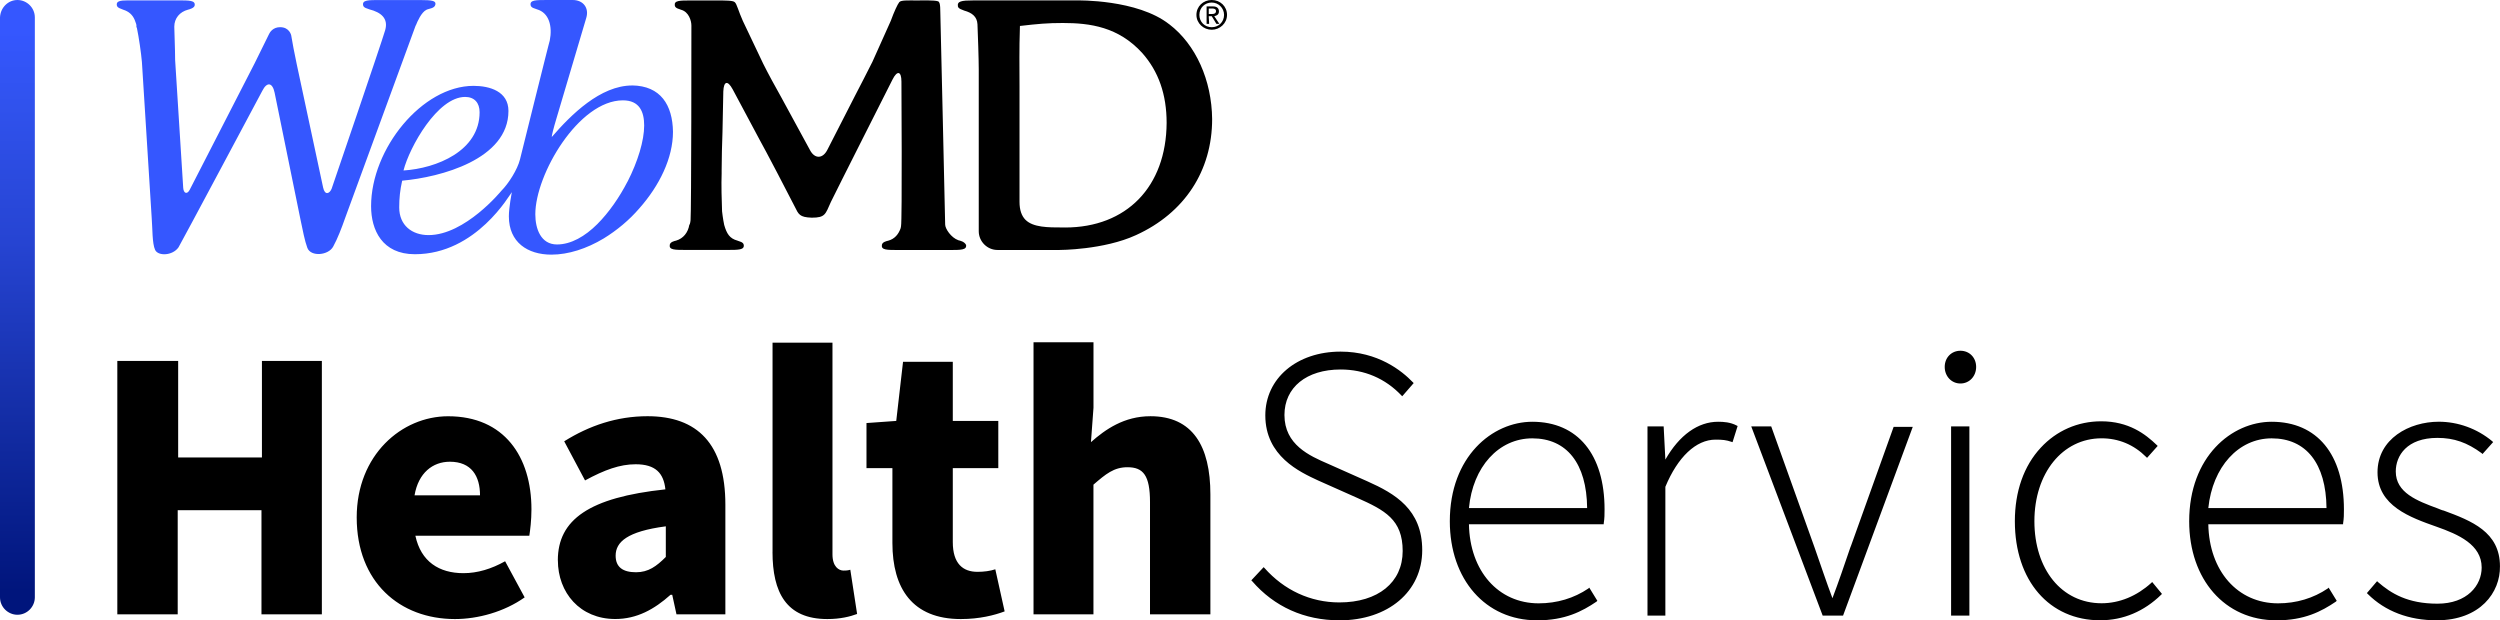
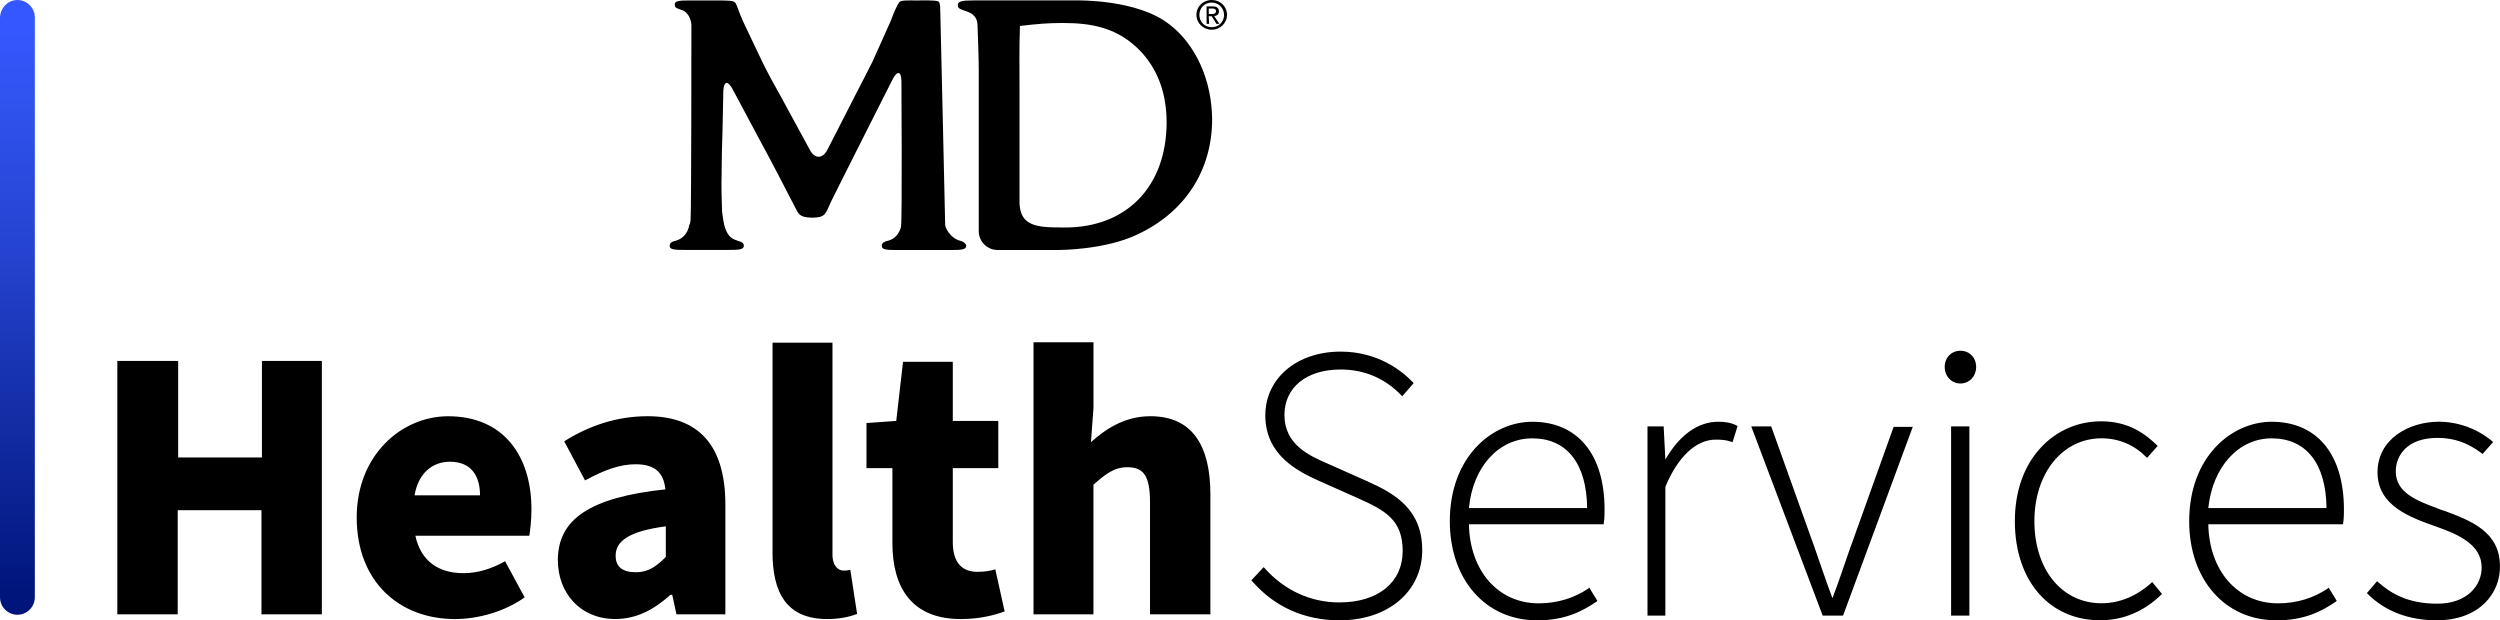
<svg xmlns="http://www.w3.org/2000/svg" data-name="Layer 2" viewBox="0 0 658.67 163.43">
  <defs>
    <linearGradient id="a" x1="4.59" y1="210.5" x2="4.59" y2="61.74" gradientTransform="matrix(1 0 0 -1 0 217.78)" gradientUnits="userSpaceOnUse">
      <stop offset="0" stop-color="#3557ff" />
      <stop offset=".14" stop-color="#3052ed" />
      <stop offset=".38" stop-color="#2644d2" />
      <stop offset=".68" stop-color="#142ea7" />
      <stop offset="1" stop-color="#00157c" />
    </linearGradient>
  </defs>
  <path d="M4.59 0c2.46 0 4.59 2.02 4.59 4.59v152.79c0 2.46-2.02 4.59-4.59 4.59-2.46 0-4.59-2.02-4.59-4.59V4.59C.11 2.02 2.13 0 4.59 0Z" fill="url(#a)" />
-   <path d="M109.55 6.72c.45-1.12 1.46-3.47 2.8-4.14.67-.34 2.13-.34 2.35-1.34.22-1.01-.67-1.23-4.14-1.23h-10.42c-3.14 0-4.7 0-4.48 1.34.11.78 1.23.9 1.68 1.12 3.02.78 5.04 2.35 4.14 5.49-.9 3.14-14.11 41.78-14.11 41.78-.56 1.34-1.79 1.79-2.24-.34l-6.95-32.49c-.56-2.69-1.23-6.05-1.46-7.62 0 0-.45-2.13-2.91-2.13-1.9 0-2.69 1.34-2.91 1.79-.9 1.79-2.58 5.26-3.81 7.73L49.95 50.06c-.67 1.23-1.57.9-1.68-.56l-2.13-33.72c0-2.69-.22-7.84-.22-8.74 0-2.24 1.46-3.92 3.58-4.48.45-.11 1.68-.45 1.79-1.12C51.51.1 49.95.1 46.81.1H33.7c-2.13 0-3.14.22-2.91 1.34.11.67 1.23.9 1.68 1.12 1.46.45 2.46 1.34 3.02 2.69.34.78.45 1.34.45 1.34v.45c0 .11 0 .22.11.22.56 2.69 1.12 6.61 1.34 9.07l2.58 41.11c.22 2.69.11 6.72.9 8.4.78 1.68 4.59 1.57 6.16-.67.45-.67 22.07-41.22 22.07-41.22 1.23-2.46 2.69-2.24 3.25.45l6.83 33.49c.56 2.69 1.12 5.6 1.79 7.39.9 2.46 5.6 2.02 6.83-.34 1.12-2.02 2.24-4.93 3.14-7.51 0 0 17.81-48.62 18.59-50.74m57.04 15.83c-8.4 0-16.13 7.73-21.17 13.55-.11-.11.45-2.35 1.23-4.93l7.84-26.44c.78-2.58-.78-4.7-3.58-4.7h-6.61c-3.14 0-4.7 0-4.48 1.34.11.78 1.23.9 1.68 1.12 3.14.9 4.14 4.37 3.36 8.29C144.84 10.41 137 42 137 42c-.67 2.69-3.02 6.38-4.93 8.29 0 0-9.52 11.65-19.16 11.65-4.37 0-7.73-2.58-7.73-7.28 0-2.46.22-4.59.78-7.06 10.08-.9 28-5.6 28-18.37 0-5.15-4.93-6.61-9.19-6.61-13.55 0-27 16.58-27 31.7 0 6.27 2.91 12.66 11.54 12.66 16.24 0 25.09-15.91 25.54-16.35 0 0-.78 4.03-.78 6.38 0 6.83 4.93 10.08 11.2 10.08 4.48 0 9.3-1.57 13.78-4.26 3.47-2.13 6.72-4.82 9.41-7.95 5.26-5.94 8.85-13.22 8.85-20.16-.11-7.06-3.25-12.1-10.75-12.21m-44.01 3.03c2.46 0 3.81 1.57 3.81 4.03 0 10.19-11.31 14.79-20.05 15.35 1.57-6.16 8.96-19.38 16.24-19.38m42.79 22.29c-2.13 4.14-4.93 8.18-7.95 11.2-3.25 3.25-6.95 5.38-10.64 5.38-4.26 0-5.71-4.14-5.71-7.95 0-10.53 11.43-30.02 23.08-30.02 4.37 0 5.6 3.02 5.6 6.61 0 4.03-1.68 9.52-4.37 14.79" fill="#3557ff" />
  <path d="M308.05 6.39c-8.4-6.61-24.2-6.28-24.2-6.28h-27.44c-3.14 0-4.26.22-4.03 1.57.11.67 1.23.9 1.68 1.12 2.02.56 3.36 1.57 3.47 3.58.11 2.24.34 9.41.34 11.87v42.68c0 2.69 2.24 4.93 4.93 4.93h16.35s11.65 0 20.16-3.92c12.77-5.82 20.05-16.91 20.05-30.58-.11-10.19-4.26-19.6-11.31-24.98M280.6 59.93h-.67c-3.81 0-7.73 0-9.75-2.02-1.01-1.01-1.57-2.58-1.57-4.7V22.97c0-6.27-.11-9.19.11-16.13 4.82-.56 7.28-.78 11.31-.78 7.17 0 14.67 1.01 20.95 7.95 4.26 4.82 6.39 10.87 6.39 18.37-.11 16.8-10.53 27.56-26.77 27.56m-28.11 3.35c-1.9-.67-3.47-3.02-3.47-4.14 0-1.23-1.23-53.88-1.23-53.88-.11-2.69.11-4.7-.67-4.93-.9-.34-4.59-.22-5.6-.22-2.35 0-4.14-.11-4.59.45-.45.56-1.34 2.46-2.24 4.93l-4.82 10.75c-1.23 2.46-3.36 6.61-4.59 8.96L218 39.44c-1.23 2.46-3.36 2.46-4.59.11l-7.62-14c-1.34-2.35-3.47-6.27-4.7-8.74L195.71 5.5c-1.12-2.46-1.57-4.48-2.13-4.93-.45-.45-2.35-.45-5.04-.45h-6.38c-3.14 0-4.59 0-4.37 1.34.11.78 1.23.9 1.68 1.12 2.02.56 2.69 2.91 2.69 4.14s0 49.18-.22 51.3c0 .34-.11.67-.22 1.12 0 0-.11 0-.11.11-.34 2.02-1.57 3.58-3.47 4.14-.45.11-1.57.34-1.68 1.12-.22 1.34 1.23 1.34 4.48 1.34h10.53c3.14 0 4.7 0 4.48-1.34-.11-.78-1.23-.9-1.68-1.12-2.02-.56-2.8-1.79-3.47-4.14-.34-1.57-.56-3.58-.56-3.58-.11-2.69-.22-7.17-.11-9.97v-.9c0-2.69.11-7.17.22-9.97l.22-10.75c.11-2.69 1.12-3.02 2.46-.56l7.06 13.22c1.34 2.35 8.07 15.23 9.3 17.7 1.01 2.02 1.23 2.8 4.48 2.91 3.58 0 3.58-.9 5.04-4.14 1.12-2.35 16.24-32.26 16.24-32.26 1.23-2.46 2.35-2.24 2.35.56 0 0 .22 36.52-.11 38.09 0 .22-.11.45-.11.56-.56 1.57-1.57 2.8-3.25 3.25-.45.11-1.57.34-1.68 1.12-.22 1.34 1.23 1.34 4.48 1.34h13.22c3.14 0 4.7 0 4.48-1.34-.45-.9-1.57-1.12-2.02-1.23M316 3.92c0-1.9 1.46-3.25 3.25-3.25s3.25 1.46 3.25 3.25c0 1.9-1.46 3.25-3.25 3.25S316 5.83 316 3.92m3.25 3.92c2.13 0 4.03-1.68 4.03-3.92S321.49 0 319.25 0s-4.03 1.68-4.03 3.92 1.9 3.92 4.03 3.92m-.78-3.58h.78l1.23 2.02h.78l-1.34-2.02c.67-.11 1.23-.45 1.23-1.23 0-.9-.56-1.34-1.57-1.34h-1.68v4.59h.67l-.11-2.02Zm0-.56V2.24h.9c.45 0 1.01.11 1.01.67 0 .67-.56.78-1.12.78h-.78ZM30.92 95.1h16.02v25.43h22.07V95.1H84.8v66.76H68.89v-27.44H46.82v27.44H30.91V95.1ZM93.98 136.33c0-16.47 11.87-26.66 24.08-26.66 14.79 0 21.96 10.64 21.96 24.53 0 2.91-.34 5.49-.56 6.95h-30.02c1.46 6.83 6.27 9.86 12.66 9.86 3.7 0 7.39-1.12 10.98-3.14l5.15 9.52c-5.38 3.81-12.32 5.71-18.37 5.71-14.56 0-25.88-9.75-25.88-26.77Zm32.49-5.83c0-5.04-2.24-8.85-7.95-8.85-4.48 0-8.29 2.91-9.3 8.85h17.25ZM146.97 147.64c0-10.75 8.29-16.58 28.34-18.71-.45-4.26-2.58-6.61-7.84-6.61-4.14 0-8.18 1.46-13.33 4.26l-5.49-10.31c6.61-4.14 13.89-6.61 21.96-6.61 13.11 0 20.5 7.28 20.5 23.3v28.9h-12.88l-1.12-5.15h-.45c-4.26 3.81-8.85 6.38-14.56 6.38-9.3 0-15.12-6.95-15.12-15.46Zm28.45-.9v-8.07c-10.19 1.34-13.22 4.14-13.22 7.73 0 3.02 1.9 4.37 5.38 4.37 3.25 0 5.38-1.57 7.84-4.03ZM203.54 145.4V90.29h15.79v55.78c0 3.25 1.68 4.26 2.91 4.26.56 0 1.01 0 1.79-.22l1.79 11.65c-1.79.67-4.37 1.34-7.84 1.34-10.87 0-14.45-7.06-14.45-17.7ZM235.12 143.05v-19.72h-6.83v-11.87l7.84-.56 1.79-15.57h13.11v15.57h11.99v12.43h-11.99v19.49c0 5.71 2.69 7.84 6.5 7.84 1.68 0 3.36-.22 4.7-.67l2.46 11.09c-2.69 1.01-6.61 2.02-11.54 2.02-12.77 0-18.03-8.07-18.03-20.05ZM272.31 90.17h15.79v17.25l-.67 9.07c3.81-3.36 8.74-6.83 15.68-6.83 11.09 0 15.79 7.84 15.79 20.61v31.59h-15.91v-29.57c0-7.06-1.79-9.19-5.94-9.19-3.58 0-5.71 1.79-8.96 4.59v34.17H272.3V90.17ZM352.86 163.43c-9.19 0-17.14-3.58-22.96-10.31l-.22-.22 3.25-3.47.22.22c5.15 5.82 12.1 9.07 19.72 9.07 10.19 0 16.69-5.26 16.69-13.55s-4.7-10.75-11.99-14l-10.31-4.59c-4.82-2.24-13.89-6.38-13.89-17.14 0-9.75 8.29-16.8 19.83-16.8 9.86 0 16.13 5.04 19.04 8.07l.22.22-3.02 3.47-.22-.22c-4.26-4.48-9.75-6.83-16.02-6.83-8.96 0-14.79 4.7-14.79 11.99 0 7.84 6.61 10.75 11.54 12.88l10.31 4.59c7.28 3.25 14.45 7.39 14.45 18.15 0 10.87-8.96 18.48-21.84 18.48ZM404.94 163.43c-13.55 0-22.96-10.75-22.96-26.1 0-17.03 11.2-26.21 21.73-26.21 11.99 0 19.04 8.63 19.04 23.08 0 1.23 0 2.35-.22 3.7v.22h-35.51c.22 12.32 7.73 20.84 18.37 20.84 4.82 0 9.3-1.34 13.11-3.92l.22-.22 2.13 3.47-.22.22c-3.81 2.58-8.29 4.93-15.68 4.93Zm-17.92-29.57h31.14c-.11-11.76-5.38-18.37-14.45-18.37-8.85 0-15.68 7.51-16.69 18.37ZM438.88 162.2h-4.82v-49.85h4.26l.45 8.74c3.7-6.5 8.63-9.97 13.89-9.97 1.46 0 3.25.11 4.93 1.01l.22.11-1.34 4.26-.34-.11c-1.34-.45-2.24-.56-4.14-.56-5.15 0-9.97 4.59-13.22 12.43v33.94h.11ZM485.6 162.2h-5.38l-18.82-49.85h5.26l11.43 31.93c1.57 4.48 3.14 9.19 4.7 13.33 1.57-4.14 3.14-8.74 4.7-13.33l.22-.56 11.2-31.25h5.04l-18.37 49.74ZM518.87 162.2h-4.82v-49.85h4.82v49.85Zm-2.36-61.16c-2.35 0-4.14-1.9-4.14-4.37s1.79-4.26 4.14-4.26 4.14 1.79 4.14 4.26-1.79 4.37-4.14 4.37ZM553.37 163.43c-13.44 0-22.52-10.42-22.52-26.1 0-7.84 2.35-14.56 6.83-19.38 4.14-4.48 9.75-6.95 15.91-6.95 7.28 0 11.65 3.36 14.67 6.27l.22.22-2.8 3.14-.22-.22c-3.25-3.25-7.28-4.93-11.76-4.93-10.31 0-17.7 9.19-17.7 21.84s7.17 21.62 17.7 21.62c4.7 0 9.3-1.9 13.11-5.38l.22-.22 2.58 3.14-.22.22c-4.48 4.37-9.97 6.72-16.02 6.72ZM599.74 163.43c-13.55 0-22.96-10.75-22.96-26.1 0-17.03 11.2-26.21 21.73-26.21 11.99 0 19.04 8.63 19.04 23.08 0 1.23 0 2.35-.22 3.7v.22h-35.51c.22 12.32 7.73 20.84 18.37 20.84 4.82 0 9.3-1.34 13.11-3.92l.22-.22 2.13 3.47-.22.22c-3.81 2.58-8.29 4.93-15.68 4.93Zm-17.92-29.57h31.14c-.11-11.76-5.38-18.37-14.45-18.37-8.74 0-15.57 7.51-16.69 18.37ZM641.97 163.43c-7.28 0-13.55-2.35-18.15-6.95l-.22-.22 2.69-3.14.22.22c3.47 3.02 7.84 5.71 15.68 5.71s11.65-4.82 11.65-9.52c0-6.05-6.16-8.74-11.87-10.75-6.95-2.46-15.57-5.49-15.57-14.34s8.4-13.33 16.13-13.33c5.04 0 10.08 1.79 14.11 5.15l.22.22-2.8 3.14-.22-.22c-3.81-2.8-7.28-4.03-11.65-4.03-8.07 0-10.98 4.7-10.98 8.85 0 5.6 5.6 7.73 11.09 9.75.56.22 1.01.45 1.57.56 7.28 2.69 14.79 5.6 14.79 14.67.11 6.83-5.15 14.23-16.69 14.23Z" />
</svg>